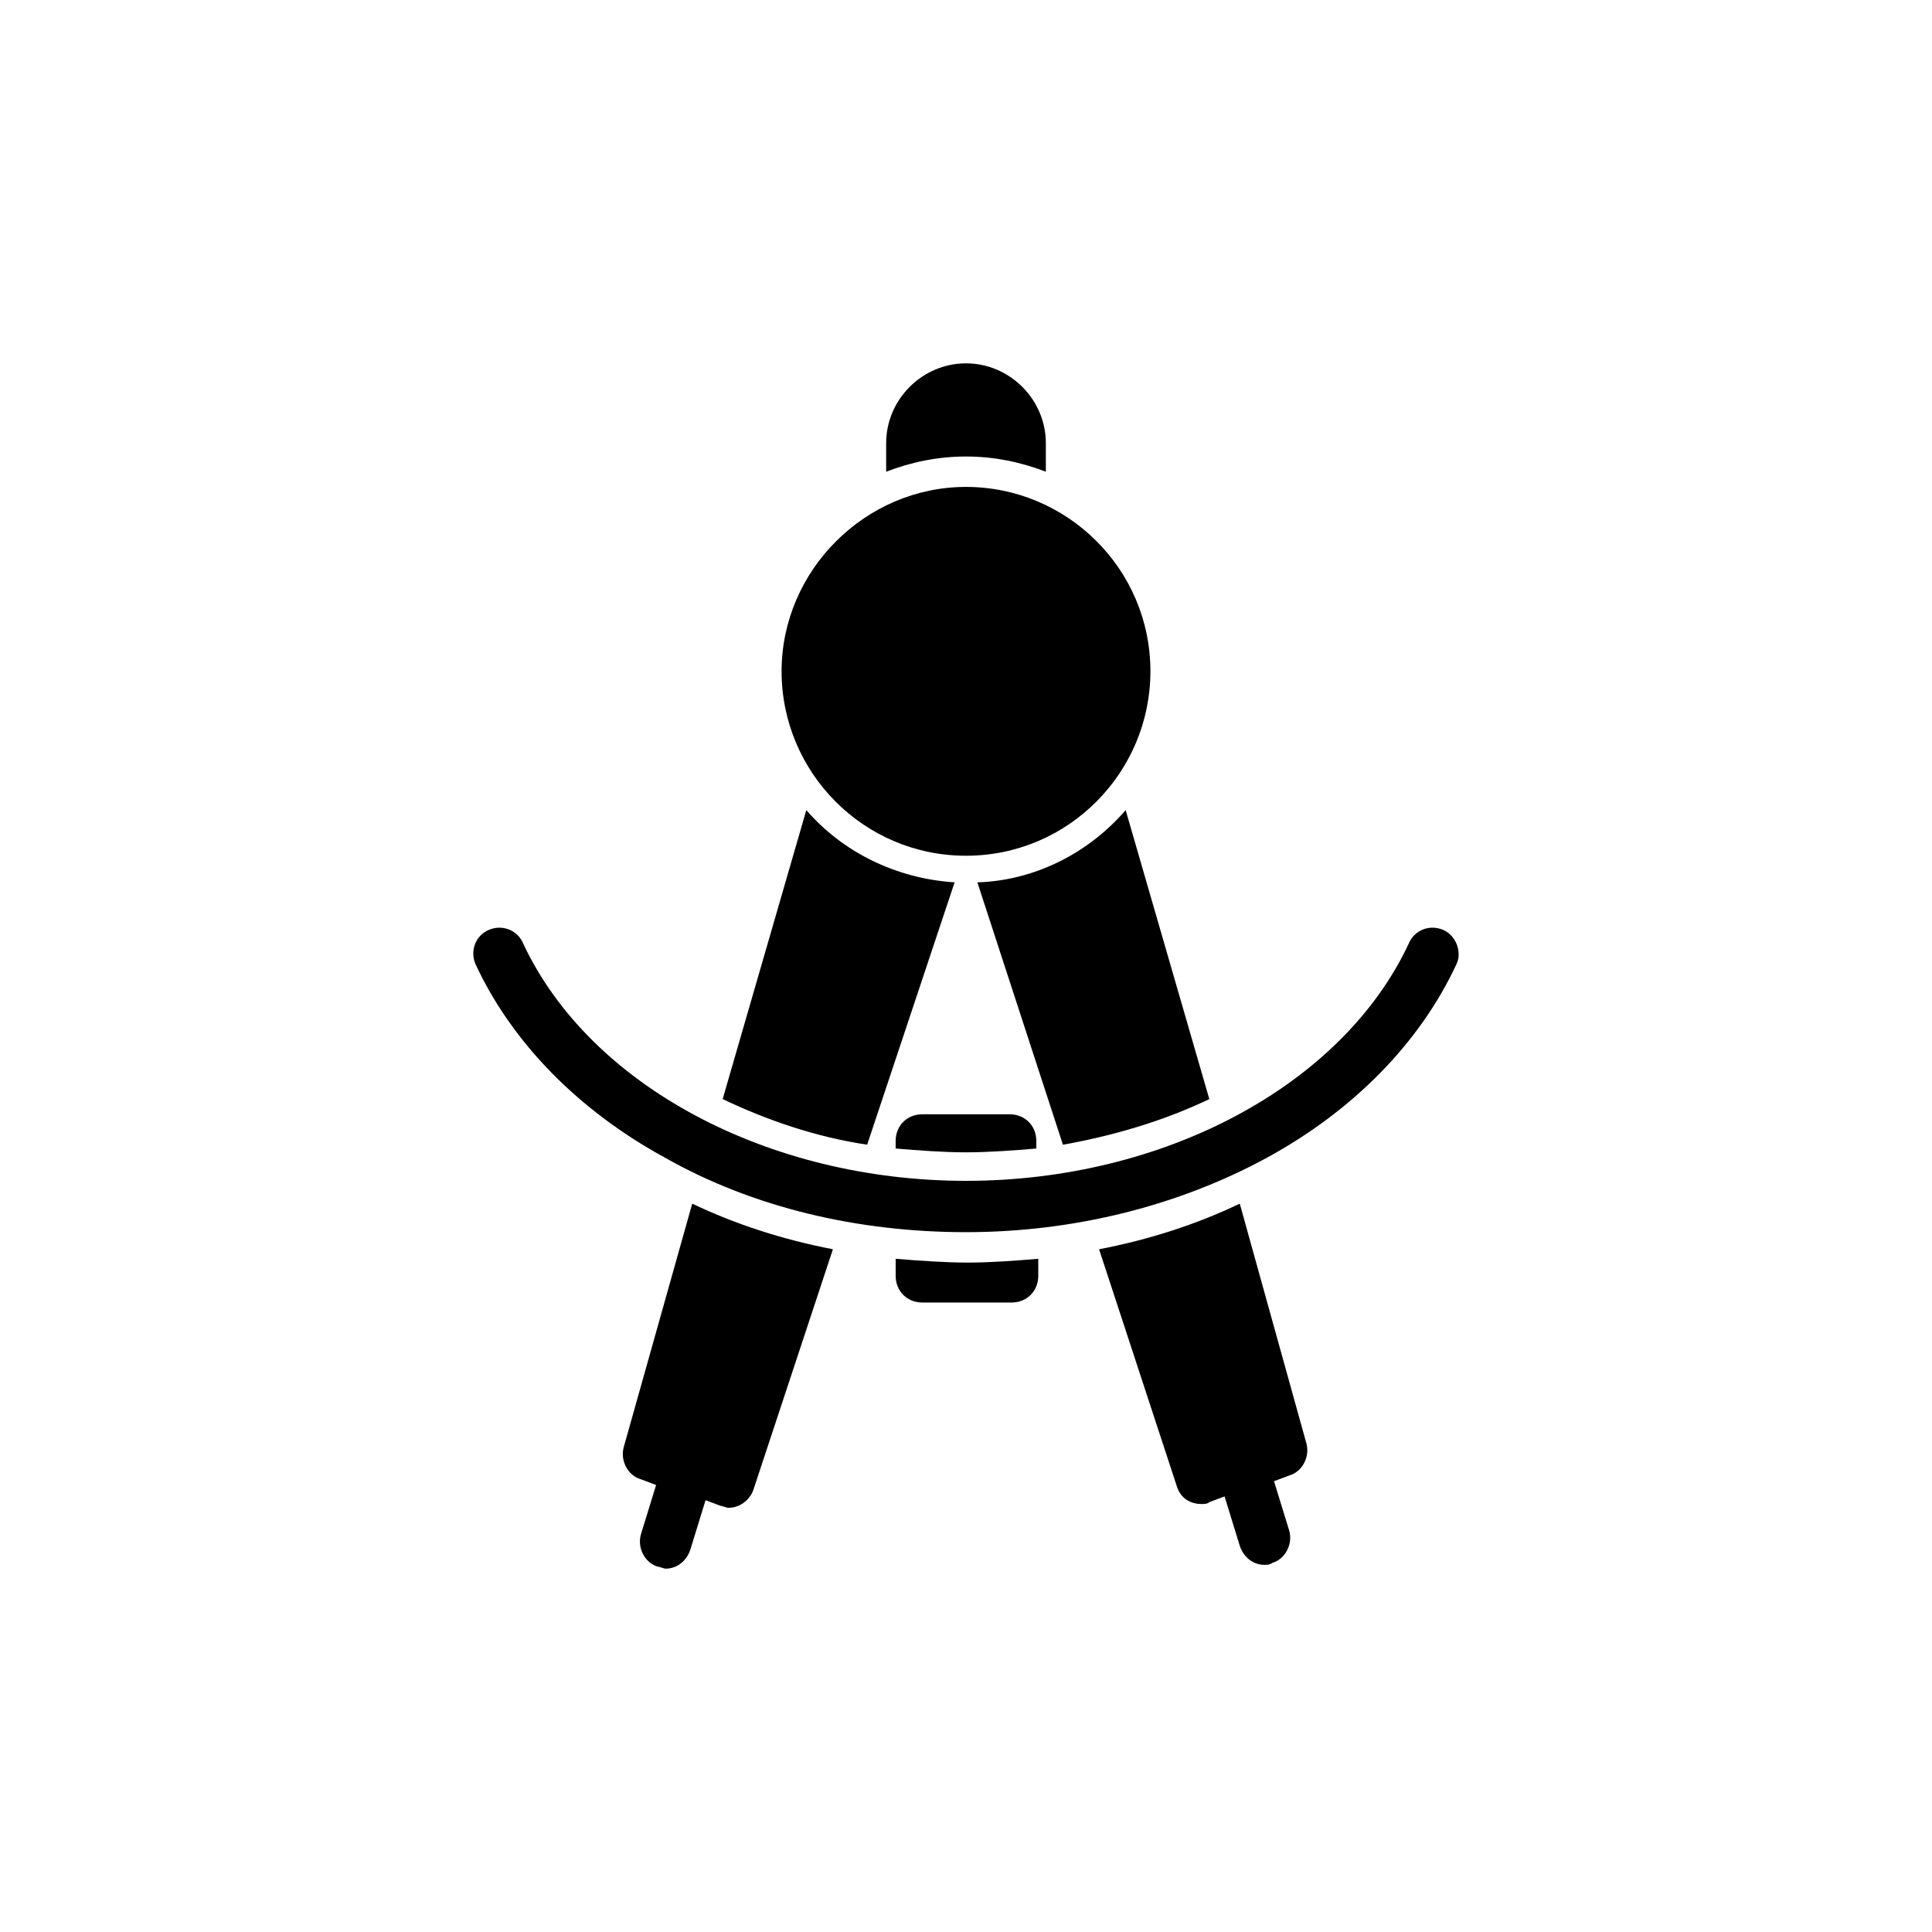
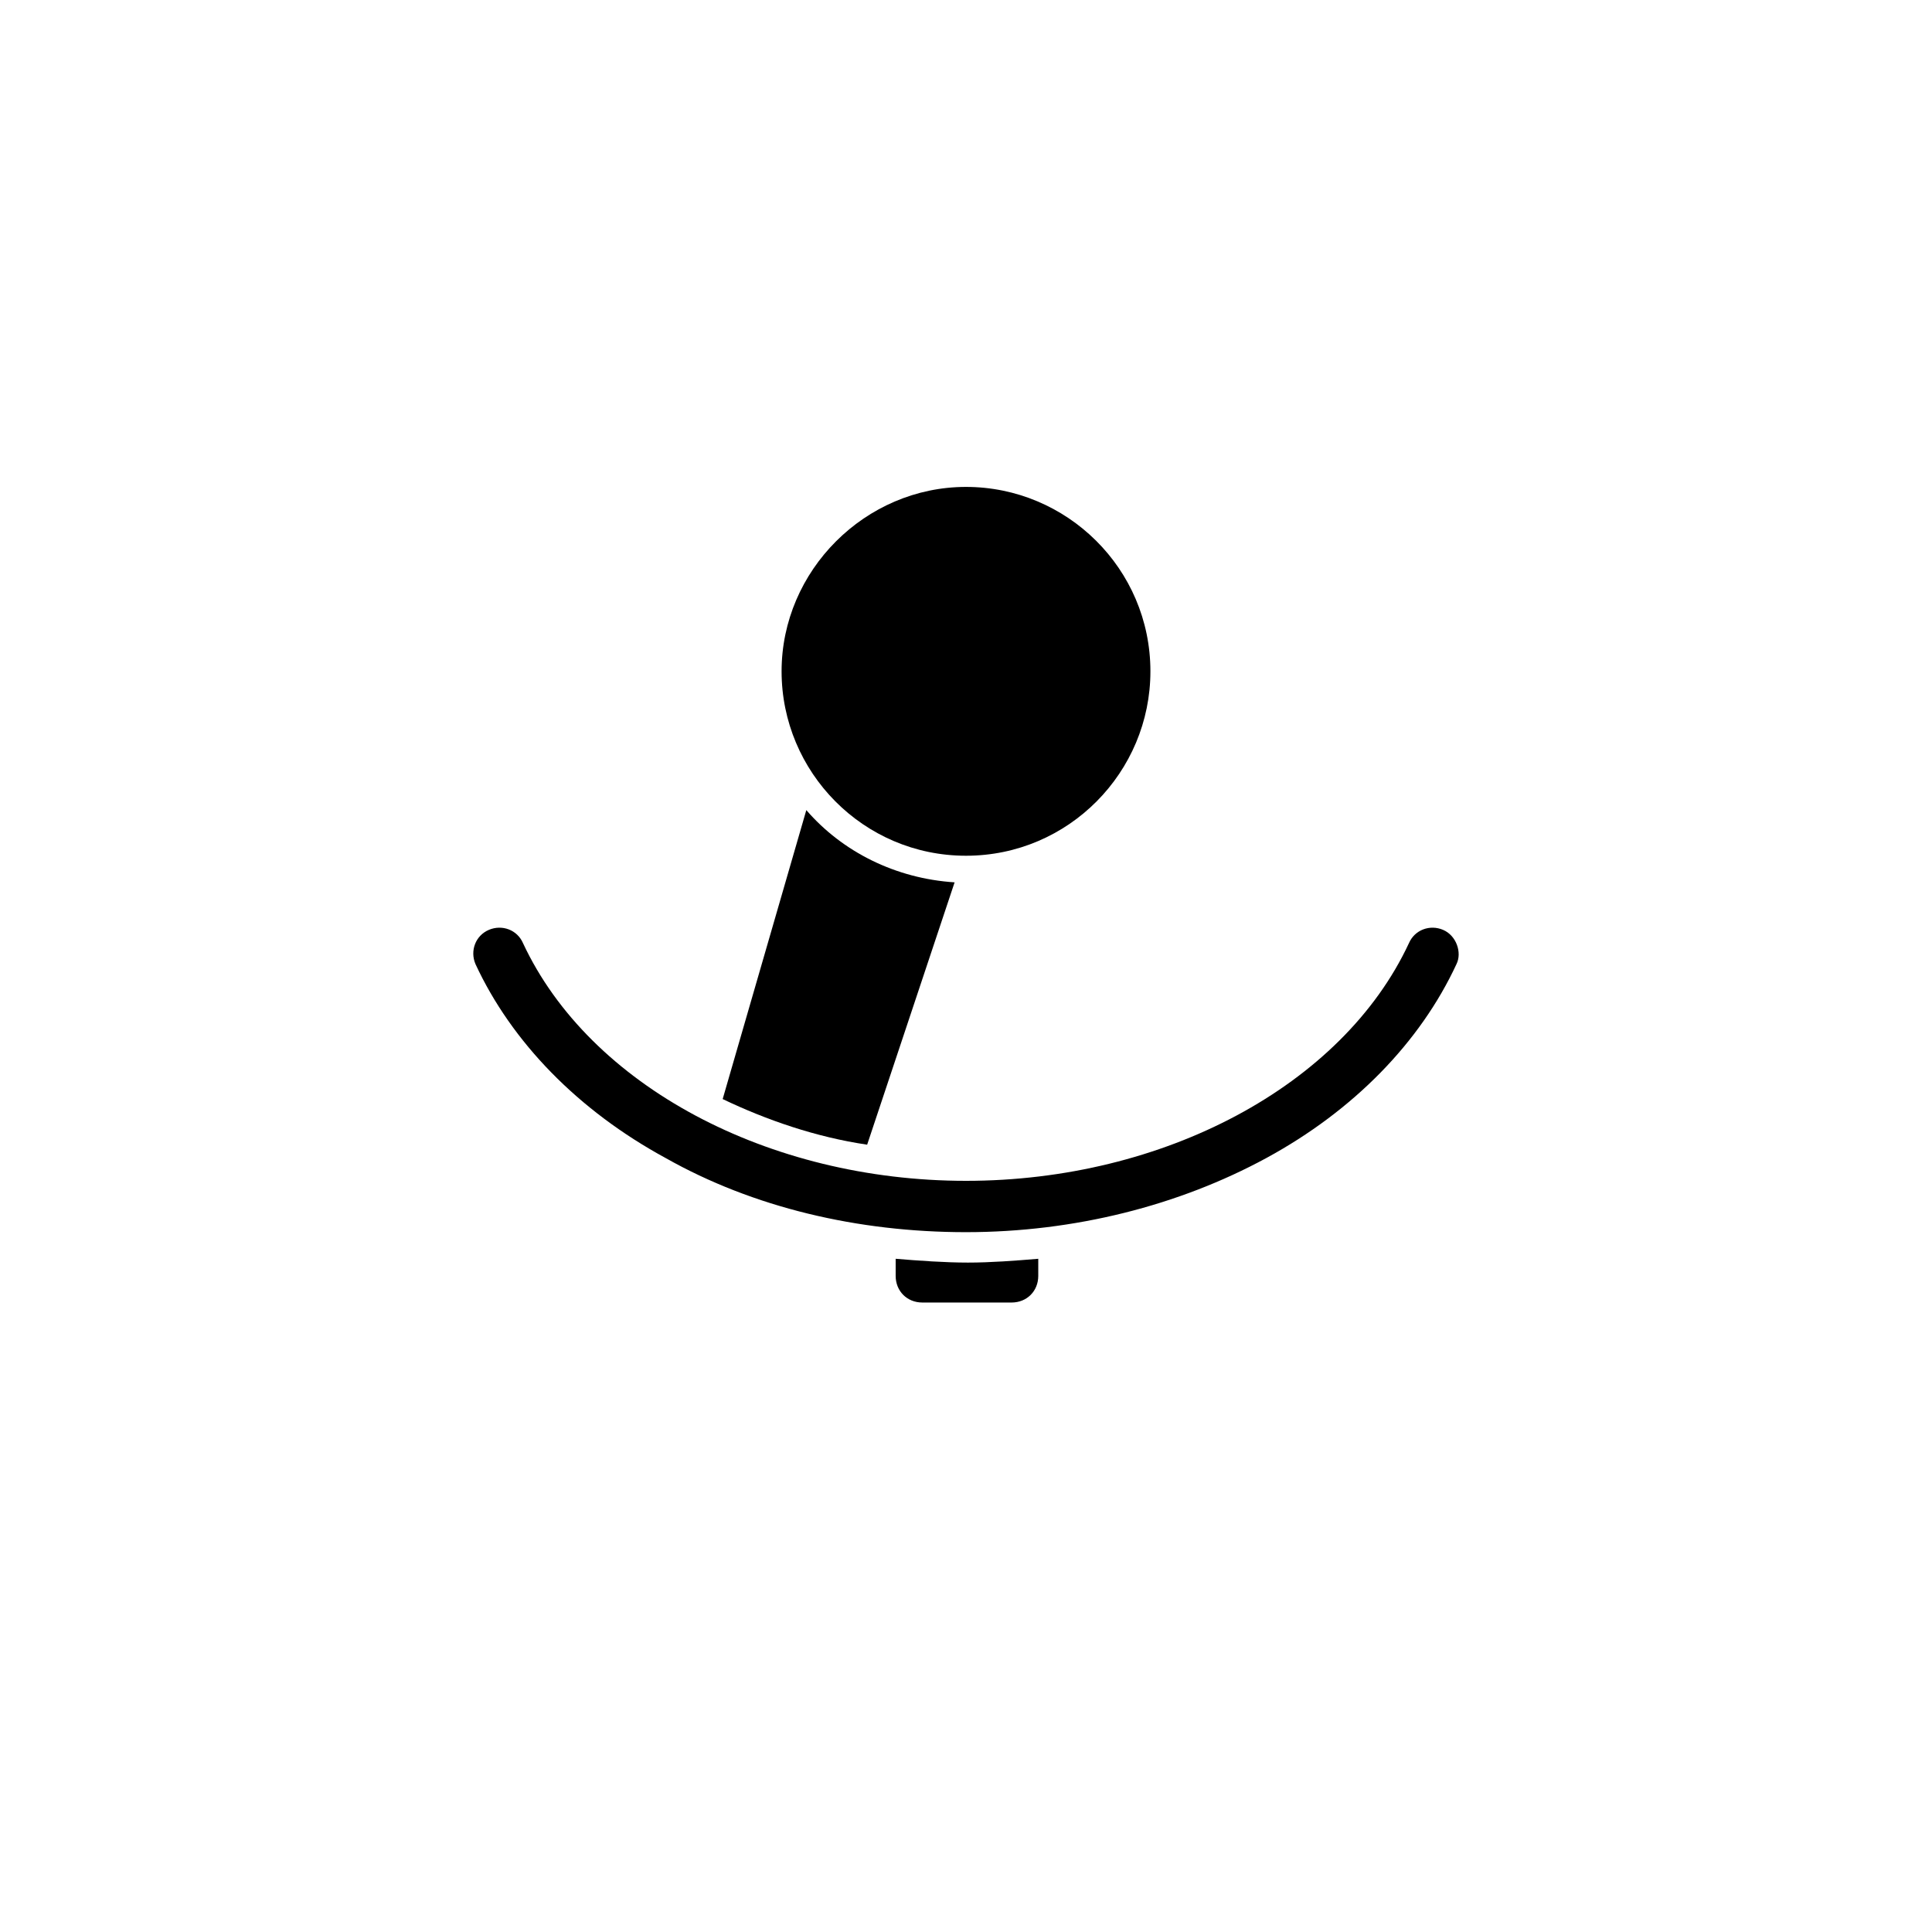
<svg xmlns="http://www.w3.org/2000/svg" fill="#000000" width="800px" height="800px" version="1.1" viewBox="144 144 512 512">
  <g>
    <path d="m400 370.78c27.207 0 48.871-22.168 48.871-48.871 0-27.207-22.168-48.871-48.871-48.871s-48.871 22.168-48.871 48.871 21.664 48.871 48.871 48.871z" />
-     <path d="m388.41 439.3c-4.031 0-7.055 3.023-7.055 7.055v2.016c6.047 0.504 12.594 1.008 18.641 1.008s12.594-0.504 18.641-1.008v-2.016c0-4.031-3.023-7.055-7.055-7.055z" />
    <path d="m381.36 477.59v4.535c0 4.031 3.023 7.055 7.055 7.055h23.68c4.031 0 7.055-3.023 7.055-7.055v-4.535c-6.047 0.504-12.594 1.008-18.641 1.008-6.051 0-13.105-0.504-19.148-1.008z" />
    <path d="m526.45 390.43c-3.527-1.512-7.559 0-9.07 3.527-17.629 37.785-64.988 62.977-117.38 62.977s-99.754-25.191-117.39-62.977c-1.512-3.527-5.543-5.039-9.07-3.527-3.527 1.512-5.039 5.543-3.527 9.07 9.574 20.656 27.207 38.793 50.383 51.387 23.176 13.098 50.883 19.648 79.602 19.648s56.426-7.055 79.602-19.648c23.176-12.594 40.809-30.73 50.383-51.387 1.508-3.023-0.004-7.559-3.531-9.07z" />
-     <path d="m464.48 435.27-22.168-76.578c-9.574 11.082-23.68 18.641-39.297 19.145l22.672 69.527c14.109-2.523 27.207-6.551 38.793-12.094z" />
-     <path d="m472.55 462.98c-11.586 5.543-24.184 9.574-37.281 12.09l20.656 62.977c1.008 3.023 3.527 4.535 6.551 4.535 0.504 0 1.512 0 2.016-0.504l4.031-1.512 4.031 13.098c1.008 3.023 3.527 5.039 6.551 5.039 0.504 0 1.512 0 2.016-0.504 3.527-1.008 5.543-5.039 4.535-8.566l-4.031-13.098 4.031-1.512c3.527-1.008 5.543-5.039 4.535-8.566z" />
-     <path d="m309.31 527.46c-1.008 3.527 1.008 7.559 4.535 8.566l4.031 1.512-4.031 13.098c-1.008 3.527 1.008 7.559 4.535 8.566 0.504 0 1.512 0.504 2.016 0.504 3.023 0 5.543-2.016 6.551-5.039l4.031-13.098 4.031 1.512c0.504 0 1.512 0.504 2.016 0.504 3.023 0 5.543-2.016 6.551-4.535l21.152-63.984c-13.098-2.519-25.695-6.551-37.281-12.09z" />
    <path d="m396.98 377.83c-15.617-1.008-29.727-8.062-39.297-19.145l-22.168 76.578c11.586 5.543 24.688 10.078 38.289 12.09z" />
-     <path d="m421.16 269.01v-7.559c0-11.586-9.574-21.16-21.16-21.16s-21.16 9.574-21.16 21.16v7.559c6.551-2.519 13.602-4.031 21.16-4.031 7.555 0 14.609 1.512 21.16 4.031z" />
  </g>
</svg>